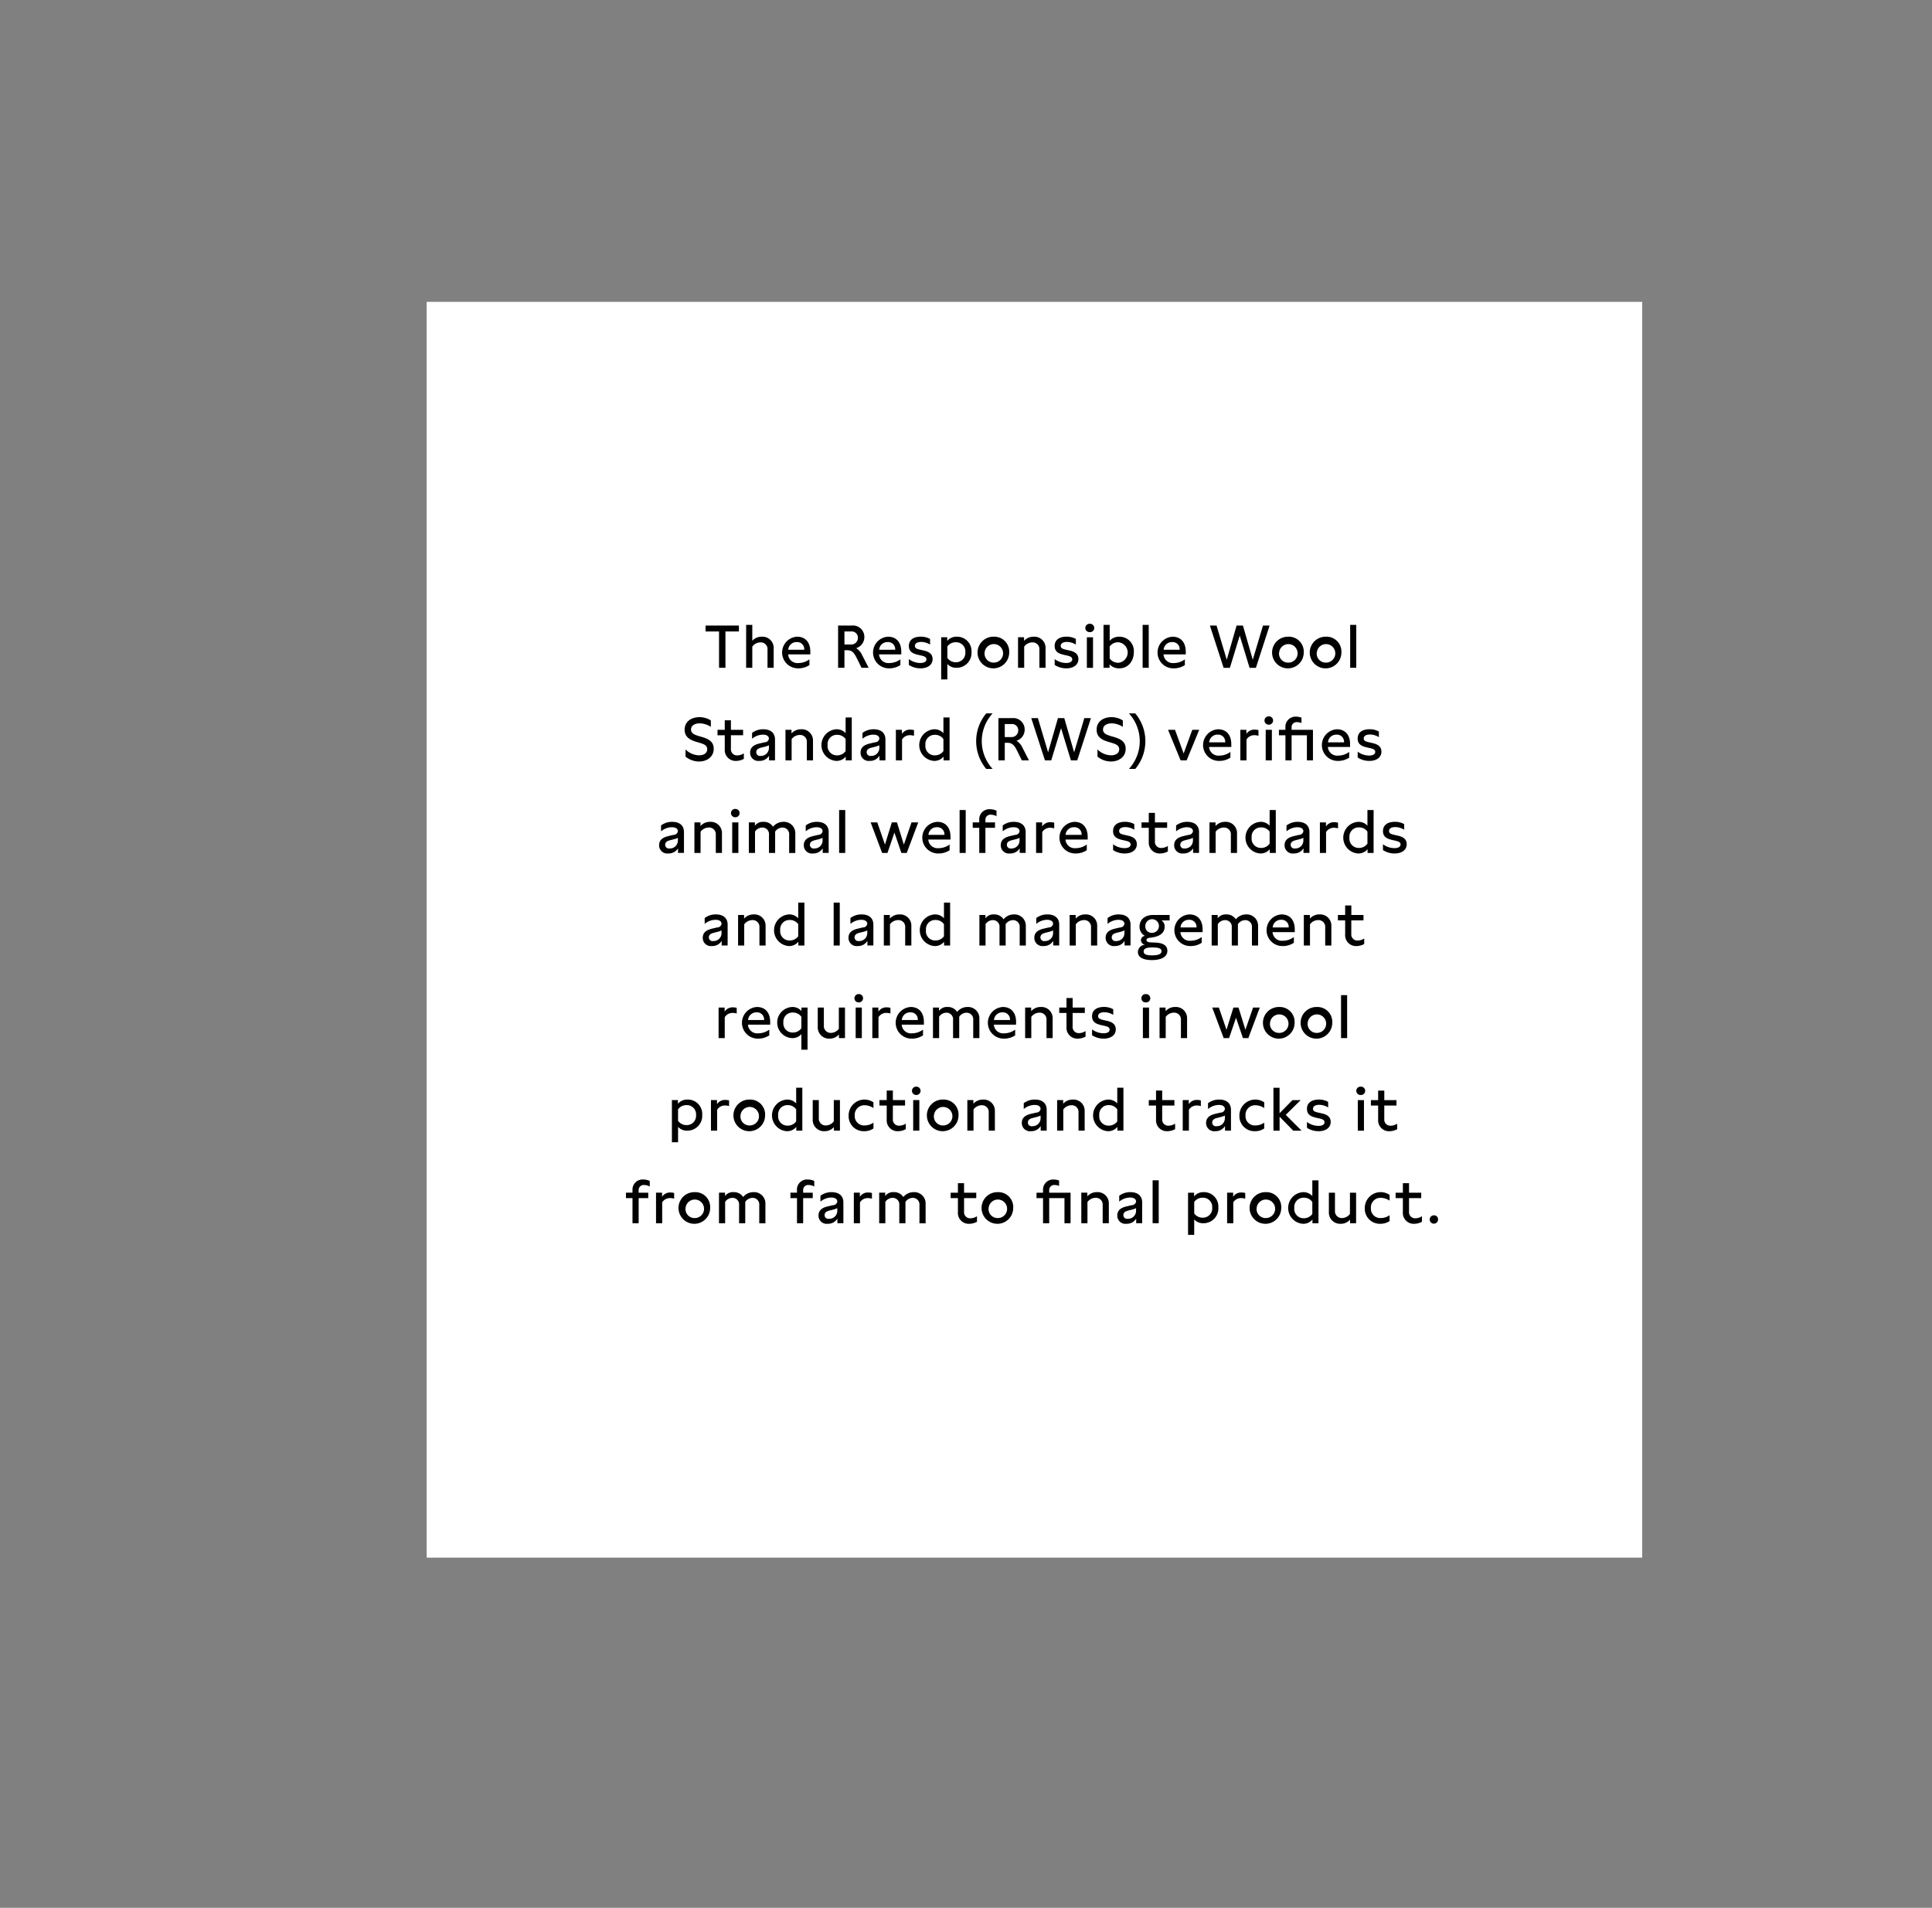
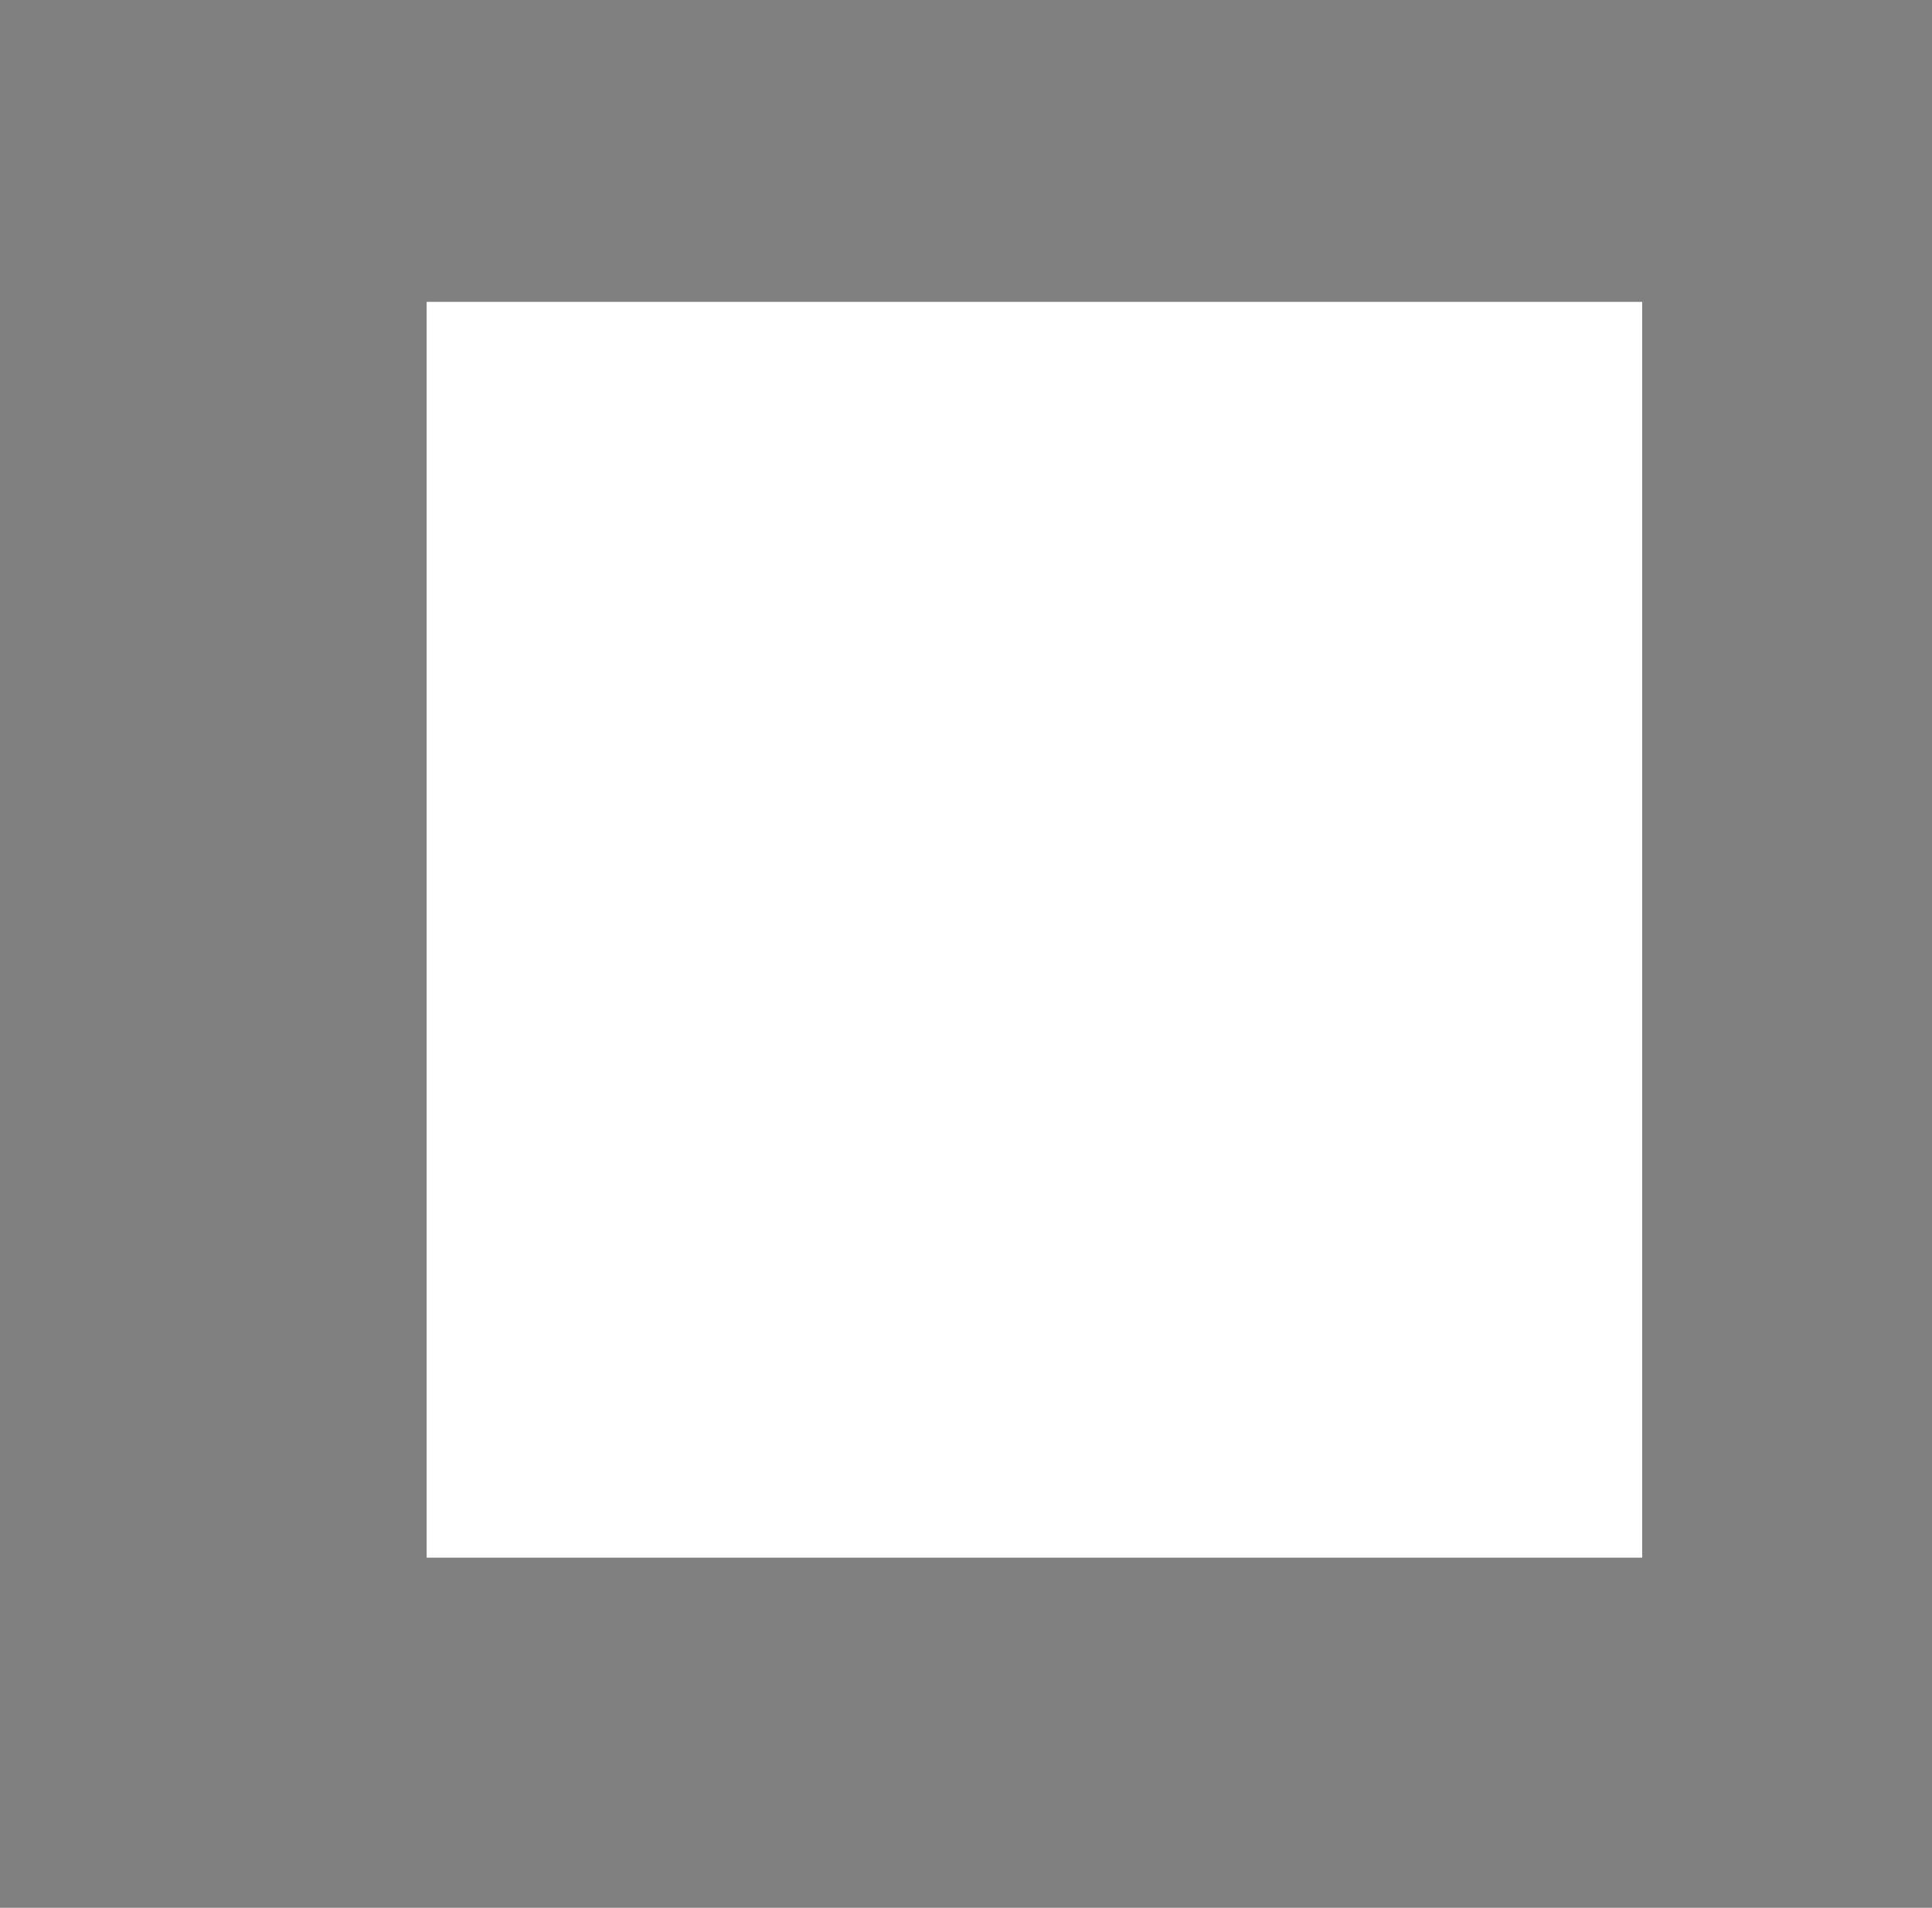
<svg xmlns="http://www.w3.org/2000/svg" id="_12-Responsible_wool_copy" data-name="12-Responsible wool copy" width="480" height="474" viewBox="0 0 480 474">
  <rect x="0" y="0" width="480" height="474" fill="#808080" stroke="none" />
  <defs>
    <style>
      .cls-1 {
        fill: #fff;
      }

      .cls-2 {
        fill-rule: evenodd;
      }
    </style>
  </defs>
  <g id="N_HOVER_Responsible_wool_XL_TXT">
    <rect id="Rectangle_684_copy_21" data-name="Rectangle 684 copy 21" class="cls-1" x="106" y="75" width="302" height="312" />
-     <path id="The_Responsible_Wool_Standard_RWS_verifies_animal_welfare_sta" data-name="The Responsible Wool Standard (RWS) verifies animal welfare sta" class="cls-2" d="M183.576,155.415H175.3v1.47h3.345v9.03h1.59v-9.03h3.345v-1.47Zm1.8-.165v10.665h1.53V160.65a2.532,2.532,0,0,1,2.025-1.05,1.668,1.668,0,0,1,1.755,1.815v4.5h1.53V161.04a2.775,2.775,0,0,0-2.955-2.85,3.166,3.166,0,0,0-2.355,1V155.25h-1.53Zm15.948,7.335v-0.66c0-2.31-1.2-3.735-3.285-3.735a3.933,3.933,0,0,0,.27,7.86,4.968,4.968,0,0,0,2.79-.81v-1.425a4.553,4.553,0,0,1-2.715.915,2.312,2.312,0,0,1-2.58-2.145h5.52Zm-5.49-1.155a2.038,2.038,0,0,1,2.1-1.905,1.75,1.75,0,0,1,1.875,1.905h-3.975Zm15.825-6.015h-3.435v10.5H209.8V161.55h0.675c1.11,0,1.665.54,2.295,1.785l1.274,2.58h1.77l-1.62-3.15a3.894,3.894,0,0,0-1.484-1.725,2.887,2.887,0,0,0,2.039-2.8A2.833,2.833,0,0,0,211.657,155.415Zm-1.86,4.71v-3.24h1.68a1.538,1.538,0,0,1,1.665,1.59,1.635,1.635,0,0,1-1.755,1.65H209.8Zm14.12,2.46v-0.66c0-2.31-1.2-3.735-3.285-3.735a3.933,3.933,0,0,0,.27,7.86,4.968,4.968,0,0,0,2.79-.81v-1.425a4.553,4.553,0,0,1-2.715.915,2.311,2.311,0,0,1-2.579-2.145h5.519Zm-5.489-1.155a2.037,2.037,0,0,1,2.1-1.905,1.75,1.75,0,0,1,1.875,1.905h-3.974Zm7.376,2.325v1.455a5.258,5.258,0,0,0,2.91.84c1.695,0,2.985-.825,2.985-2.31,0-1.62-1.545-1.965-2.265-2.13l-0.87-.2c-0.7-.165-1.26-0.33-1.26-0.93,0-.675.675-0.99,1.53-0.99a4.249,4.249,0,0,1,2.235.66v-1.4a4.651,4.651,0,0,0-2.295-.57c-1.665,0-2.97.69-2.97,2.31,0,1.575,1.2,1.95,2.415,2.235l0.75,0.165c0.6,0.15,1.2.33,1.2,0.915,0,0.57-.555.915-1.515,0.915A4.842,4.842,0,0,1,225.8,163.755Zm11.928-5.565a2.951,2.951,0,0,0-2.4,1.05v-0.915h-1.5V168.8h1.53V164.97a2.948,2.948,0,0,0,2.3.945,3.684,3.684,0,0,0,3.7-3.93A3.573,3.573,0,0,0,237.732,158.19Zm-2.37,5.28v-2.85a2.53,2.53,0,0,1,2.145-1.05,2.27,2.27,0,0,1,2.325,2.445,2.306,2.306,0,0,1-2.325,2.52A2.563,2.563,0,0,1,235.362,163.47Zm11.542-5.28a3.931,3.931,0,1,0,3.825,3.945A3.7,3.7,0,0,0,246.9,158.19Zm-2.279,3.915a2.3,2.3,0,1,1,2.279,2.52A2.239,2.239,0,0,1,244.625,162.1Zm8.3-3.78v7.59h1.53V160.65a2.532,2.532,0,0,1,2.025-1.05,1.668,1.668,0,0,1,1.755,1.815v4.5h1.53V161.04a2.775,2.775,0,0,0-2.955-2.85,3.129,3.129,0,0,0-2.385,1.035v-0.9h-1.5Zm9.105,5.43v1.455a5.258,5.258,0,0,0,2.91.84c1.695,0,2.985-.825,2.985-2.31,0-1.62-1.545-1.965-2.265-2.13l-0.87-.2c-0.7-.165-1.26-0.33-1.26-0.93,0-.675.675-0.99,1.53-0.99a4.249,4.249,0,0,1,2.235.66v-1.4a4.651,4.651,0,0,0-2.3-.57c-1.665,0-2.97.69-2.97,2.31,0,1.575,1.2,1.95,2.415,2.235l0.75,0.165c0.6,0.15,1.2.33,1.2,0.915,0,0.57-.555.915-1.515,0.915A4.842,4.842,0,0,1,262.026,163.755Zm8.73-6.7a1.037,1.037,0,1,0,0-2.07A1.035,1.035,0,1,0,270.756,157.05Zm-0.735,8.865h1.53v-7.59h-1.53v7.59Zm8.1-7.725a3.1,3.1,0,0,0-2.429,1V155.25h-1.53v10.665h1.5v-0.87a3.067,3.067,0,0,0,2.4,1.005c2.4,0,3.63-2.01,3.63-4.005A3.568,3.568,0,0,0,278.12,158.19Zm-2.429,5.415V160.62a2.589,2.589,0,0,1,2.144-1.05,2.562,2.562,0,0,1,.03,5.1A2.638,2.638,0,0,1,275.691,163.6Zm9.7,2.31V155.25h-1.514v10.665h1.514Zm9.2-3.33v-0.66c0-2.31-1.2-3.735-3.285-3.735a3.933,3.933,0,0,0,.27,7.86,4.968,4.968,0,0,0,2.79-.81v-1.425a4.553,4.553,0,0,1-2.715.915,2.312,2.312,0,0,1-2.58-2.145h5.52Zm-5.49-1.155a2.038,2.038,0,0,1,2.1-1.905,1.75,1.75,0,0,1,1.875,1.905H289.1Zm24.674-6.015-2.534,8.5-2.445-8.5h-1.575l-2.445,8.5-2.535-8.5h-1.65l3.405,10.5h1.56l2.445-8,2.445,8h1.575l3.4-10.5h-1.65Zm6.3,2.775a3.931,3.931,0,1,0,3.825,3.945A3.7,3.7,0,0,0,320.069,158.19Zm-2.28,3.915a2.3,2.3,0,1,1,2.28,2.52A2.239,2.239,0,0,1,317.789,162.1Zm11.638-3.915a3.931,3.931,0,1,0,3.825,3.945A3.7,3.7,0,0,0,329.427,158.19Zm-2.28,3.915a2.3,2.3,0,1,1,2.28,2.52A2.239,2.239,0,0,1,327.147,162.1Zm9.8,3.81V155.25h-1.515v10.665h1.515ZM170.316,186.2v1.785a5.353,5.353,0,0,0,3.36,1.215c1.905,0,3.645-1.11,3.645-3.165,0-1.86-1.41-2.475-2.9-2.925l-0.735-.21c-1.11-.345-2-0.66-2-1.65,0-1.035,1-1.53,2.13-1.53a5.166,5.166,0,0,1,2.79.87v-1.6a5.27,5.27,0,0,0-2.85-.81c-1.905,0-3.66,1.02-3.66,3.12,0,1.95,1.545,2.61,2.97,3.03l0.96,0.285c0.93,0.285,1.68.63,1.68,1.545,0,1.035-.96,1.5-2.025,1.5A4.959,4.959,0,0,1,170.316,186.2Zm14.307-4.875h-3.03v-2.37h-1.53v2.37h-1.8v1.35h1.8v3.51a2.691,2.691,0,0,0,2.835,2.865,4.145,4.145,0,0,0,1.905-.5v-1.38a3.011,3.011,0,0,1-1.59.51,1.507,1.507,0,0,1-1.62-1.635v-3.375h3.03v-1.35Zm7.927,7.59v-5.19c0-1.59-1.05-2.535-2.91-2.535a4.472,4.472,0,0,0-2.79.9v1.455a4.268,4.268,0,0,1,2.67-1.02c0.96,0,1.515.375,1.515,1a1.055,1.055,0,0,1-1.08.9l-1.02.24c-0.975.225-2.565,0.615-2.565,2.325a2.023,2.023,0,0,0,2.295,2.055,2.71,2.71,0,0,0,2.4-1.275v1.14h1.485Zm-4.665-2.01c0-.81.705-1.02,1.41-1.2l0.66-.165a5.163,5.163,0,0,0,1.08-.375v0.69a1.965,1.965,0,0,1-2.04,1.95A0.927,0.927,0,0,1,187.885,186.905Zm7.262-5.58v7.59h1.53V183.65a2.532,2.532,0,0,1,2.025-1.05,1.668,1.668,0,0,1,1.755,1.815v4.5h1.53V184.04a2.775,2.775,0,0,0-2.955-2.85,3.129,3.129,0,0,0-2.385,1.035v-0.9h-1.5Zm16.472-3.075H210.09v3.9a2.974,2.974,0,0,0-2.325-.96,3.939,3.939,0,0,0-.015,7.86,2.944,2.944,0,0,0,2.37-1.065v0.93h1.5V178.25Zm-6,6.855a2.287,2.287,0,0,1,2.355-2.535,2.515,2.515,0,0,1,2.115,1.05v2.985a2.552,2.552,0,0,1-2.13,1.065A2.3,2.3,0,0,1,205.62,185.105Zm14.363,3.81v-5.19c0-1.59-1.05-2.535-2.909-2.535a4.472,4.472,0,0,0-2.79.9v1.455a4.268,4.268,0,0,1,2.67-1.02c0.96,0,1.515.375,1.515,1a1.055,1.055,0,0,1-1.08.9l-1.02.24c-0.975.225-2.565,0.615-2.565,2.325a2.023,2.023,0,0,0,2.295,2.055,2.71,2.71,0,0,0,2.4-1.275v1.14h1.484Zm-4.664-2.01c0-.81.705-1.02,1.41-1.2l0.66-.165a5.163,5.163,0,0,0,1.08-.375v0.69a1.965,1.965,0,0,1-2.04,1.95A0.927,0.927,0,0,1,215.319,186.905Zm7.261-5.58v7.59h1.53v-5.19a2.258,2.258,0,0,1,2.01-1.065,3.555,3.555,0,0,1,.96.15V181.4a3.831,3.831,0,0,0-.915-0.12,2.336,2.336,0,0,0-2.085,1.065v-1.02h-1.5Zm13.341-3.075h-1.53v3.9a2.974,2.974,0,0,0-2.325-.96,3.939,3.939,0,0,0-.015,7.86,2.944,2.944,0,0,0,2.37-1.065v0.93h1.5V178.25Zm-6,6.855a2.287,2.287,0,0,1,2.355-2.535,2.515,2.515,0,0,1,2.115,1.05v2.985a2.552,2.552,0,0,1-2.13,1.065A2.3,2.3,0,0,1,229.921,185.105Zm16.7-7.86h-1.59a10.755,10.755,0,0,0,0,13.8h1.59A10.167,10.167,0,0,1,246.616,177.245Zm4.872,1.17h-3.435v10.5h1.575V184.55H250.3c1.11,0,1.665.54,2.3,1.785l1.275,2.58h1.769l-1.619-3.15a3.9,3.9,0,0,0-1.485-1.725,2.886,2.886,0,0,0,2.039-2.8A2.833,2.833,0,0,0,251.488,178.415Zm-1.86,4.71v-3.24h1.68a1.538,1.538,0,0,1,1.665,1.59,1.635,1.635,0,0,1-1.755,1.65h-1.59Zm19.766-4.71-2.535,8.5-2.445-8.5h-1.575l-2.445,8.5-2.534-8.5h-1.65l3.4,10.5h1.56l2.445-8,2.445,8h1.575l3.4-10.5h-1.65Zm3.269,7.785v1.785a5.353,5.353,0,0,0,3.36,1.215c1.9,0,3.645-1.11,3.645-3.165,0-1.86-1.41-2.475-2.895-2.925l-0.735-.21c-1.11-.345-2-0.66-2-1.65,0-1.035,1-1.53,2.13-1.53a5.166,5.166,0,0,1,2.79.87v-1.6a5.27,5.27,0,0,0-2.85-.81c-1.9,0-3.66,1.02-3.66,3.12,0,1.95,1.545,2.61,2.97,3.03l0.96,0.285c0.93,0.285,1.68.63,1.68,1.545,0,1.035-.96,1.5-2.025,1.5A4.959,4.959,0,0,1,272.663,186.2Zm9.391-8.955h-1.589a10.169,10.169,0,0,1,0,13.8h1.589A10.755,10.755,0,0,0,282.054,177.245Zm14.16,4.08-2.145,5.88-2.145-5.88H290.2l3.12,7.59h1.5l3.12-7.59h-1.725Zm9.694,4.26v-0.66c0-2.31-1.2-3.735-3.285-3.735a3.933,3.933,0,0,0,.27,7.86,4.968,4.968,0,0,0,2.79-.81v-1.425a4.553,4.553,0,0,1-2.715.915,2.312,2.312,0,0,1-2.58-2.145h5.52Zm-5.49-1.155a2.038,2.038,0,0,1,2.1-1.905,1.75,1.75,0,0,1,1.875,1.905h-3.975Zm7.74-3.105v7.59h1.53v-5.19a2.258,2.258,0,0,1,2.01-1.065,3.555,3.555,0,0,1,.96.15V181.4a3.831,3.831,0,0,0-.915-0.12,2.336,2.336,0,0,0-2.085,1.065v-1.02h-1.5Zm7.034-1.275a1.037,1.037,0,1,0,0-2.07A1.035,1.035,0,1,0,315.192,180.05Zm-0.735,8.865h1.53v-7.59h-1.53v7.59Zm3.283-7.59v1.35h1.62v6.24h1.53v-6.24h3.8v6.24H326.2v-7.59h-5.31V180.71a1.246,1.246,0,0,1,1.41-1.29,2.76,2.76,0,0,1,1.05.225V178.3a3.725,3.725,0,0,0-1.32-.24,2.5,2.5,0,0,0-2.67,2.655v0.615h-1.62Zm17.683,4.26v-0.66c0-2.31-1.2-3.735-3.284-3.735a3.933,3.933,0,0,0,.27,7.86,4.964,4.964,0,0,0,2.789-.81v-1.425a4.55,4.55,0,0,1-2.714.915,2.312,2.312,0,0,1-2.58-2.145h5.519Zm-5.489-1.155a2.038,2.038,0,0,1,2.1-1.905,1.75,1.75,0,0,1,1.875,1.905h-3.975Zm7.377,2.325v1.455a5.253,5.253,0,0,0,2.909.84c1.695,0,2.985-.825,2.985-2.31,0-1.62-1.545-1.965-2.265-2.13l-0.87-.2c-0.7-.165-1.26-0.33-1.26-0.93,0-.675.675-0.99,1.53-0.99a4.249,4.249,0,0,1,2.235.66v-1.4a4.651,4.651,0,0,0-2.3-.57c-1.665,0-2.969.69-2.969,2.31,0,1.575,1.2,1.95,2.414,2.235l0.75,0.165c0.6,0.15,1.2.33,1.2,0.915,0,0.57-.555.915-1.515,0.915A4.837,4.837,0,0,1,337.311,186.755Zm-167.384,25.16v-5.19c0-1.59-1.05-2.535-2.91-2.535a4.471,4.471,0,0,0-2.789.9v1.455a4.268,4.268,0,0,1,2.669-1.02c0.96,0,1.515.375,1.515,1a1.055,1.055,0,0,1-1.08.9l-1.02.24c-0.974.225-2.564,0.615-2.564,2.325a2.023,2.023,0,0,0,2.3,2.055,2.709,2.709,0,0,0,2.4-1.275v1.14h1.485Zm-4.664-2.01c0-.81.7-1.02,1.409-1.2l0.66-.165a5.163,5.163,0,0,0,1.08-.375v0.69a1.965,1.965,0,0,1-2.04,1.95A0.926,0.926,0,0,1,165.263,209.905Zm7.261-5.58v7.59h1.53V206.65a2.532,2.532,0,0,1,2.025-1.05,1.668,1.668,0,0,1,1.755,1.815v4.5h1.53V207.04a2.775,2.775,0,0,0-2.955-2.85,3.129,3.129,0,0,0-2.385,1.035v-0.9h-1.5Zm10.123-1.275a1.037,1.037,0,1,0,0-2.07A1.035,1.035,0,1,0,182.647,203.05Zm-0.735,8.865h1.53v-7.59h-1.53v7.59Zm4.14-7.59v7.59h1.53v-5.31a2.188,2.188,0,0,1,1.8-1,1.627,1.627,0,0,1,1.665,1.815v4.5h1.53v-5.31a2.228,2.228,0,0,1,1.8-1,1.637,1.637,0,0,1,1.68,1.815v4.5h1.53V207.16a2.815,2.815,0,0,0-2.955-2.97,3.317,3.317,0,0,0-2.58,1.215,2.676,2.676,0,0,0-2.385-1.215,2.4,2.4,0,0,0-2.115.975v-0.84h-1.5Zm19.826,7.59v-5.19c0-1.59-1.05-2.535-2.91-2.535a4.472,4.472,0,0,0-2.79.9v1.455a4.268,4.268,0,0,1,2.67-1.02c0.96,0,1.515.375,1.515,1a1.055,1.055,0,0,1-1.08.9l-1.02.24c-0.975.225-2.565,0.615-2.565,2.325a2.023,2.023,0,0,0,2.295,2.055,2.71,2.71,0,0,0,2.4-1.275v1.14h1.485Zm-4.665-2.01c0-.81.705-1.02,1.41-1.2l0.66-.165a5.163,5.163,0,0,0,1.08-.375v0.69a1.965,1.965,0,0,1-2.04,1.95A0.927,0.927,0,0,1,201.213,209.905Zm8.779,2.01V201.25h-1.515v10.665h1.515Zm16.47-7.59-1.905,5.52-1.71-5.52h-1.275l-1.71,5.52-1.905-5.52h-1.65l2.85,7.59h1.335l1.725-5.055,1.725,5.055h1.335l2.85-7.59h-1.665Zm9.687,4.26v-0.66c0-2.31-1.2-3.735-3.285-3.735a3.933,3.933,0,0,0,.27,7.86,4.968,4.968,0,0,0,2.79-.81v-1.425a4.553,4.553,0,0,1-2.715.915,2.312,2.312,0,0,1-2.58-2.145h5.52Zm-5.49-1.155a2.038,2.038,0,0,1,2.1-1.905,1.75,1.75,0,0,1,1.875,1.905h-3.975Zm9.265,4.485V201.25h-1.515v10.665h1.515Zm3.366-6.24v6.24h1.53v-6.24h2.385v-1.35H244.82V203.71a1.246,1.246,0,0,1,1.41-1.29,2.835,2.835,0,0,1,1.35.375v-1.38a3.732,3.732,0,0,0-1.62-.36,2.5,2.5,0,0,0-2.67,2.655v0.615h-1.62v1.35h1.62Zm11.526,6.24v-5.19c0-1.59-1.05-2.535-2.91-2.535a4.472,4.472,0,0,0-2.79.9v1.455a4.268,4.268,0,0,1,2.67-1.02c0.96,0,1.515.375,1.515,1a1.055,1.055,0,0,1-1.08.9l-1.02.24c-0.975.225-2.565,0.615-2.565,2.325a2.023,2.023,0,0,0,2.3,2.055,2.71,2.71,0,0,0,2.4-1.275v1.14h1.485Zm-4.665-2.01c0-.81.7-1.02,1.41-1.2l0.66-.165a5.163,5.163,0,0,0,1.08-.375v0.69a1.965,1.965,0,0,1-2.04,1.95A0.927,0.927,0,0,1,250.151,209.905Zm7.261-5.58v7.59h1.53v-5.19a2.258,2.258,0,0,1,2.01-1.065,3.555,3.555,0,0,1,.96.15V204.4a3.831,3.831,0,0,0-.915-0.12,2.336,2.336,0,0,0-2.085,1.065v-1.02h-1.5Zm12.816,4.26v-0.66c0-2.31-1.2-3.735-3.285-3.735a3.933,3.933,0,0,0,.27,7.86,4.968,4.968,0,0,0,2.79-.81v-1.425a4.553,4.553,0,0,1-2.715.915,2.312,2.312,0,0,1-2.58-2.145h5.52Zm-5.49-1.155a2.038,2.038,0,0,1,2.1-1.905,1.75,1.75,0,0,1,1.875,1.905h-3.975Zm11.805,2.325v1.455a5.258,5.258,0,0,0,2.91.84c1.7,0,2.985-.825,2.985-2.31,0-1.62-1.545-1.965-2.265-2.13l-0.87-.2c-0.7-.165-1.26-0.33-1.26-0.93,0-.675.675-0.99,1.53-0.99a4.249,4.249,0,0,1,2.235.66v-1.4a4.651,4.651,0,0,0-2.3-.57c-1.665,0-2.97.69-2.97,2.31,0,1.575,1.2,1.95,2.415,2.235l0.75,0.165c0.6,0.15,1.2.33,1.2,0.915,0,0.57-.555.915-1.515,0.915A4.842,4.842,0,0,1,276.543,209.755Zm13.423-5.43h-3.03v-2.37h-1.53v2.37h-1.8v1.35h1.8v3.51a2.691,2.691,0,0,0,2.835,2.865,4.145,4.145,0,0,0,1.905-.5v-1.38a3.011,3.011,0,0,1-1.59.51,1.507,1.507,0,0,1-1.62-1.635v-3.375h3.03v-1.35Zm7.928,7.59v-5.19c0-1.59-1.05-2.535-2.91-2.535a4.472,4.472,0,0,0-2.79.9v1.455a4.268,4.268,0,0,1,2.67-1.02c0.96,0,1.515.375,1.515,1a1.055,1.055,0,0,1-1.08.9l-1.02.24c-0.975.225-2.565,0.615-2.565,2.325a2.023,2.023,0,0,0,2.3,2.055,2.71,2.71,0,0,0,2.4-1.275v1.14h1.485Zm-4.665-2.01c0-.81.705-1.02,1.41-1.2l0.66-.165a5.163,5.163,0,0,0,1.08-.375v0.69a1.965,1.965,0,0,1-2.04,1.95A0.927,0.927,0,0,1,293.229,209.905Zm7.261-5.58v7.59h1.53V206.65a2.532,2.532,0,0,1,2.025-1.05,1.668,1.668,0,0,1,1.755,1.815v4.5h1.53V207.04a2.775,2.775,0,0,0-2.955-2.85,3.129,3.129,0,0,0-2.385,1.035v-0.9h-1.5Zm16.473-3.075h-1.53v3.9a2.974,2.974,0,0,0-2.325-.96,3.939,3.939,0,0,0-.015,7.86,2.944,2.944,0,0,0,2.37-1.065v0.93h1.5V201.25Zm-6,6.855a2.287,2.287,0,0,1,2.355-2.535,2.515,2.515,0,0,1,2.115,1.05v2.985a2.552,2.552,0,0,1-2.13,1.065A2.3,2.3,0,0,1,310.963,208.105Zm14.364,3.81v-5.19c0-1.59-1.05-2.535-2.91-2.535a4.472,4.472,0,0,0-2.79.9v1.455a4.268,4.268,0,0,1,2.67-1.02c0.96,0,1.515.375,1.515,1a1.055,1.055,0,0,1-1.08.9l-1.02.24c-0.975.225-2.565,0.615-2.565,2.325a2.023,2.023,0,0,0,2.3,2.055,2.71,2.71,0,0,0,2.4-1.275v1.14h1.485Zm-4.665-2.01c0-.81.705-1.02,1.41-1.2l0.66-.165a5.163,5.163,0,0,0,1.08-.375v0.69a1.965,1.965,0,0,1-2.04,1.95A0.927,0.927,0,0,1,320.662,209.905Zm7.262-5.58v7.59h1.53v-5.19a2.256,2.256,0,0,1,2.009-1.065,3.555,3.555,0,0,1,.96.15V204.4a3.831,3.831,0,0,0-.915-0.12,2.335,2.335,0,0,0-2.084,1.065v-1.02h-1.5Zm13.34-3.075h-1.53v3.9a2.974,2.974,0,0,0-2.325-.96,3.939,3.939,0,0,0-.015,7.86,2.944,2.944,0,0,0,2.37-1.065v0.93h1.5V201.25Zm-6,6.855a2.287,2.287,0,0,1,2.355-2.535,2.515,2.515,0,0,1,2.115,1.05v2.985a2.552,2.552,0,0,1-2.13,1.065A2.3,2.3,0,0,1,335.264,208.105Zm8.33,1.65v1.455a5.258,5.258,0,0,0,2.91.84c1.695,0,2.985-.825,2.985-2.31,0-1.62-1.545-1.965-2.265-2.13l-0.87-.2c-0.7-.165-1.26-0.33-1.26-0.93,0-.675.675-0.99,1.53-0.99a4.249,4.249,0,0,1,2.235.66v-1.4a4.651,4.651,0,0,0-2.295-.57c-1.665,0-2.97.69-2.97,2.31,0,1.575,1.2,1.95,2.415,2.235l0.75,0.165c0.6,0.15,1.2.33,1.2,0.915,0,0.57-.555.915-1.515,0.915A4.842,4.842,0,0,1,343.594,209.755Zm-162.82,25.16v-5.19c0-1.59-1.05-2.535-2.91-2.535a4.472,4.472,0,0,0-2.79.9v1.455a4.268,4.268,0,0,1,2.67-1.02c0.96,0,1.515.375,1.515,1a1.055,1.055,0,0,1-1.08.9l-1.02.24c-0.975.225-2.565,0.615-2.565,2.325a2.023,2.023,0,0,0,2.3,2.055,2.71,2.71,0,0,0,2.4-1.275v1.14h1.485Zm-4.665-2.01c0-.81.7-1.02,1.41-1.2l0.66-.165a5.163,5.163,0,0,0,1.08-.375v0.69a1.965,1.965,0,0,1-2.04,1.95A0.927,0.927,0,0,1,176.109,232.905Zm7.262-5.58v7.59H184.9V229.65a2.532,2.532,0,0,1,2.025-1.05,1.668,1.668,0,0,1,1.755,1.815v4.5h1.53V230.04a2.775,2.775,0,0,0-2.955-2.85,3.129,3.129,0,0,0-2.385,1.035v-0.9h-1.5Zm16.472-3.075h-1.53v3.9a2.974,2.974,0,0,0-2.325-.96,3.939,3.939,0,0,0-.015,7.86,2.944,2.944,0,0,0,2.37-1.065v0.93h1.5V224.25Zm-6,6.855a2.287,2.287,0,0,1,2.355-2.535,2.515,2.515,0,0,1,2.115,1.05v2.985a2.552,2.552,0,0,1-2.13,1.065A2.3,2.3,0,0,1,193.843,231.105Zm14.79,3.81V224.25h-1.515v10.665h1.515Zm8.349,0v-5.19c0-1.59-1.05-2.535-2.91-2.535a4.472,4.472,0,0,0-2.79.9v1.455a4.268,4.268,0,0,1,2.67-1.02c0.96,0,1.515.375,1.515,1a1.055,1.055,0,0,1-1.08.9l-1.02.24c-0.975.225-2.565,0.615-2.565,2.325a2.023,2.023,0,0,0,2.3,2.055,2.71,2.71,0,0,0,2.4-1.275v1.14h1.485Zm-4.665-2.01c0-.81.7-1.02,1.41-1.2l0.66-.165a5.163,5.163,0,0,0,1.08-.375v0.69a1.965,1.965,0,0,1-2.04,1.95A0.927,0.927,0,0,1,212.317,232.905Zm7.262-5.58v7.59h1.529V229.65a2.532,2.532,0,0,1,2.025-1.05,1.668,1.668,0,0,1,1.755,1.815v4.5h1.53V230.04a2.775,2.775,0,0,0-2.955-2.85,3.129,3.129,0,0,0-2.385,1.035v-0.9h-1.5Zm16.472-3.075h-1.53v3.9a2.974,2.974,0,0,0-2.325-.96,3.939,3.939,0,0,0-.015,7.86,2.944,2.944,0,0,0,2.37-1.065v0.93h1.5V224.25Zm-6,6.855a2.287,2.287,0,0,1,2.355-2.535,2.515,2.515,0,0,1,2.115,1.05v2.985a2.552,2.552,0,0,1-2.13,1.065A2.3,2.3,0,0,1,230.051,231.105Zm13.275-3.78v7.59h1.53v-5.31a2.188,2.188,0,0,1,1.8-1,1.627,1.627,0,0,1,1.665,1.815v4.5h1.53v-5.31a2.228,2.228,0,0,1,1.8-1,1.637,1.637,0,0,1,1.68,1.815v4.5h1.53V230.16a2.815,2.815,0,0,0-2.955-2.97,3.317,3.317,0,0,0-2.58,1.215,2.676,2.676,0,0,0-2.385-1.215,2.4,2.4,0,0,0-2.115.975v-0.84h-1.5Zm19.825,7.59v-5.19c0-1.59-1.05-2.535-2.91-2.535a4.469,4.469,0,0,0-2.789.9v1.455a4.266,4.266,0,0,1,2.669-1.02c0.96,0,1.515.375,1.515,1a1.055,1.055,0,0,1-1.08.9l-1.02.24c-0.975.225-2.564,0.615-2.564,2.325a2.022,2.022,0,0,0,2.294,2.055,2.71,2.71,0,0,0,2.4-1.275v1.14h1.485Zm-4.665-2.01c0-.81.7-1.02,1.41-1.2l0.66-.165a5.163,5.163,0,0,0,1.08-.375v0.69a1.965,1.965,0,0,1-2.04,1.95A0.927,0.927,0,0,1,258.486,232.905Zm7.262-5.58v7.59h1.53V229.65a2.532,2.532,0,0,1,2.025-1.05,1.668,1.668,0,0,1,1.755,1.815v4.5h1.53V230.04a2.775,2.775,0,0,0-2.955-2.85,3.129,3.129,0,0,0-2.385,1.035v-0.9h-1.5Zm15.123,7.59v-5.19c0-1.59-1.05-2.535-2.91-2.535a4.472,4.472,0,0,0-2.79.9v1.455a4.268,4.268,0,0,1,2.67-1.02c0.96,0,1.515.375,1.515,1a1.055,1.055,0,0,1-1.08.9l-1.02.24c-0.975.225-2.565,0.615-2.565,2.325a2.023,2.023,0,0,0,2.3,2.055,2.71,2.71,0,0,0,2.4-1.275v1.14h1.485Zm-4.665-2.01c0-.81.7-1.02,1.41-1.2l0.66-.165a5.163,5.163,0,0,0,1.08-.375v0.69a1.965,1.965,0,0,1-2.04,1.95A0.927,0.927,0,0,1,276.206,232.905Zm14.392-5.58h-4.1c-2.355,0-3.39,1.425-3.39,2.9a2.542,2.542,0,0,0,1.335,2.295,1.113,1.113,0,0,0-.99,1.08,1.208,1.208,0,0,0,1.08,1.125,1.859,1.859,0,0,0-1.83,1.785c0,1.47,1.575,2.025,3.495,2.025,2.025,0,3.825-.645,3.825-2.31,0-1.725-1.875-2-3-2.04l-1.065-.045c-0.375-.015-1.125-0.06-1.125-0.585,0-.465.615-0.54,1.275-0.63,2.025-.255,3.24-1.125,3.24-2.7a1.73,1.73,0,0,0-.8-1.545h2.04v-1.35Zm-6.465,9.06c0-.84,1.02-0.99,2.16-0.99,1.635,0,2.28.285,2.28,0.93,0,0.825-1.065,1.035-2.355,1.035C285.048,237.36,284.133,237.2,284.133,236.385Zm0.42-6.165a1.694,1.694,0,1,1,1.68,1.545A1.55,1.55,0,0,1,284.553,230.22Zm14.226,1.365v-0.66c0-2.31-1.2-3.735-3.285-3.735a3.933,3.933,0,0,0,.27,7.86,4.968,4.968,0,0,0,2.79-.81v-1.425a4.553,4.553,0,0,1-2.715.915,2.312,2.312,0,0,1-2.58-2.145h5.52Zm-5.49-1.155a2.038,2.038,0,0,1,2.1-1.905,1.75,1.75,0,0,1,1.875,1.905h-3.975Zm7.74-3.105v7.59h1.53v-5.31a2.188,2.188,0,0,1,1.8-1,1.627,1.627,0,0,1,1.665,1.815v4.5h1.53v-5.31a2.228,2.228,0,0,1,1.8-1,1.637,1.637,0,0,1,1.68,1.815v4.5h1.53V230.16a2.815,2.815,0,0,0-2.955-2.97,3.317,3.317,0,0,0-2.58,1.215,2.676,2.676,0,0,0-2.385-1.215,2.4,2.4,0,0,0-2.115.975v-0.84h-1.5Zm20.65,4.26v-0.66c0-2.31-1.2-3.735-3.285-3.735a3.933,3.933,0,0,0,.27,7.86,4.968,4.968,0,0,0,2.79-.81v-1.425a4.553,4.553,0,0,1-2.715.915,2.312,2.312,0,0,1-2.58-2.145h5.52Zm-5.49-1.155a2.038,2.038,0,0,1,2.1-1.905,1.75,1.75,0,0,1,1.875,1.905h-3.975Zm7.74-3.105v7.59h1.53V229.65a2.532,2.532,0,0,1,2.025-1.05,1.668,1.668,0,0,1,1.755,1.815v4.5h1.53V230.04a2.775,2.775,0,0,0-2.955-2.85,3.129,3.129,0,0,0-2.385,1.035v-0.9h-1.5Zm14.834,0h-3.03v-2.37H334.2v2.37h-1.8v1.35h1.8v3.51a2.691,2.691,0,0,0,2.835,2.865,4.145,4.145,0,0,0,1.9-.5v-1.38a3.011,3.011,0,0,1-1.59.51,1.507,1.507,0,0,1-1.62-1.635v-3.375h3.03v-1.35Zm-160.234,23v7.59h1.53v-5.19a2.258,2.258,0,0,1,2.01-1.065,3.555,3.555,0,0,1,.96.15V250.4a3.831,3.831,0,0,0-.915-0.12,2.336,2.336,0,0,0-2.085,1.065v-1.02h-1.5Zm12.816,4.26v-0.66c0-2.31-1.2-3.735-3.285-3.735a3.933,3.933,0,0,0,.27,7.86,4.968,4.968,0,0,0,2.79-.81v-1.425a4.553,4.553,0,0,1-2.715.915,2.312,2.312,0,0,1-2.58-2.145h5.52Zm-5.49-1.155a2.038,2.038,0,0,1,2.1-1.905,1.75,1.75,0,0,1,1.875,1.905h-3.975Zm14.771-3.105h-1.515v0.87a2.884,2.884,0,0,0-2.339-1,3.867,3.867,0,0,0,0,7.725,2.908,2.908,0,0,0,2.324-.99v3.87h1.53v-10.47Zm-6,3.705a2.252,2.252,0,0,1,2.34-2.46,2.54,2.54,0,0,1,2.129,1.05v2.85a2.554,2.554,0,0,1-2.129,1.065A2.274,2.274,0,0,1,194.627,254.03Zm15.308-3.705h-1.53v5.28a2.5,2.5,0,0,1-1.98,1.02,1.694,1.694,0,0,1-1.74-1.86v-4.44H203.17v4.755a2.8,2.8,0,0,0,2.94,2.97,3.078,3.078,0,0,0,2.325-1.02v0.885h1.5v-7.59Zm3.383-1.275a1.037,1.037,0,1,0,0-2.07A1.035,1.035,0,1,0,213.318,249.05Zm-0.735,8.865h1.53v-7.59h-1.53v7.59Zm4.14-7.59v7.59h1.53v-5.19a2.258,2.258,0,0,1,2.01-1.065,3.555,3.555,0,0,1,.96.15V250.4a3.831,3.831,0,0,0-.915-0.12,2.336,2.336,0,0,0-2.085,1.065v-1.02h-1.5Zm12.816,4.26v-0.66c0-2.31-1.2-3.735-3.285-3.735a3.933,3.933,0,0,0,.27,7.86,4.968,4.968,0,0,0,2.79-.81v-1.425a4.553,4.553,0,0,1-2.715.915,2.312,2.312,0,0,1-2.58-2.145h5.52Zm-5.49-1.155a2.038,2.038,0,0,1,2.1-1.905,1.75,1.75,0,0,1,1.875,1.905h-3.975Zm7.74-3.105v7.59h1.53v-5.31a2.188,2.188,0,0,1,1.8-1,1.626,1.626,0,0,1,1.664,1.815v4.5h1.53v-5.31a2.228,2.228,0,0,1,1.8-1,1.637,1.637,0,0,1,1.68,1.815v4.5h1.53V253.16a2.815,2.815,0,0,0-2.955-2.97,3.317,3.317,0,0,0-2.58,1.215,2.676,2.676,0,0,0-2.384-1.215,2.4,2.4,0,0,0-2.115.975v-0.84h-1.5Zm20.65,4.26v-0.66c0-2.31-1.2-3.735-3.285-3.735a3.933,3.933,0,0,0,.27,7.86,4.968,4.968,0,0,0,2.79-.81v-1.425a4.553,4.553,0,0,1-2.715.915,2.312,2.312,0,0,1-2.58-2.145h5.52Zm-5.49-1.155a2.038,2.038,0,0,1,2.1-1.905,1.75,1.75,0,0,1,1.875,1.905h-3.975Zm7.74-3.105v7.59h1.53V252.65a2.532,2.532,0,0,1,2.025-1.05A1.668,1.668,0,0,1,260,253.415v4.5h1.53V253.04a2.775,2.775,0,0,0-2.955-2.85,3.129,3.129,0,0,0-2.385,1.035v-0.9h-1.5Zm14.833,0h-3.03v-2.37h-1.53v2.37h-1.8v1.35h1.8v3.51a2.691,2.691,0,0,0,2.835,2.865,4.145,4.145,0,0,0,1.9-.5v-1.38a3.011,3.011,0,0,1-1.59.51,1.507,1.507,0,0,1-1.62-1.635v-3.375h3.03v-1.35Zm1.793,5.43v1.455a5.258,5.258,0,0,0,2.91.84c1.694,0,2.984-.825,2.984-2.31,0-1.62-1.545-1.965-2.265-2.13l-0.869-.2c-0.7-.165-1.26-0.33-1.26-0.93,0-.675.675-0.99,1.53-0.99a4.248,4.248,0,0,1,2.234.66v-1.4a4.65,4.65,0,0,0-2.294-.57c-1.665,0-2.97.69-2.97,2.31,0,1.575,1.2,1.95,2.415,2.235l0.75,0.165c0.6,0.15,1.2.33,1.2,0.915s-0.555.915-1.514,0.915A4.842,4.842,0,0,1,271.315,255.755Zm13.364-6.7a1.037,1.037,0,1,0,0-2.07A1.035,1.035,0,1,0,284.679,249.05Zm-0.735,8.865h1.53v-7.59h-1.53v7.59Zm4.14-7.59v7.59h1.53V252.65a2.532,2.532,0,0,1,2.025-1.05,1.668,1.668,0,0,1,1.755,1.815v4.5h1.53V253.04a2.775,2.775,0,0,0-2.955-2.85,3.129,3.129,0,0,0-2.385,1.035v-0.9h-1.5Zm23.235,0-1.905,5.52-1.71-5.52h-1.275l-1.71,5.52-1.9-5.52h-1.65l2.85,7.59h1.335l1.725-5.055,1.725,5.055h1.335l2.85-7.59h-1.665Zm6.492-.135a3.931,3.931,0,1,0,3.825,3.945A3.7,3.7,0,0,0,317.811,250.19Zm-2.28,3.915a2.3,2.3,0,1,1,2.28,2.52A2.239,2.239,0,0,1,315.531,254.105Zm11.638-3.915a3.931,3.931,0,1,0,3.825,3.945A3.7,3.7,0,0,0,327.169,250.19Zm-2.28,3.915a2.3,2.3,0,1,1,2.28,2.52A2.239,2.239,0,0,1,324.889,254.105Zm9.8,3.81V247.25h-1.515v10.665h1.515ZM170.832,273.19a2.951,2.951,0,0,0-2.4,1.05v-0.915h-1.5V283.8h1.53V279.97a2.948,2.948,0,0,0,2.3.945,3.684,3.684,0,0,0,3.7-3.93A3.573,3.573,0,0,0,170.832,273.19Zm-2.37,5.28v-2.85a2.53,2.53,0,0,1,2.145-1.05,2.27,2.27,0,0,1,2.325,2.445,2.306,2.306,0,0,1-2.325,2.52A2.563,2.563,0,0,1,168.462,278.47Zm8.175-5.145v7.59h1.53v-5.19a2.258,2.258,0,0,1,2.01-1.065,3.555,3.555,0,0,1,.96.15V273.4a3.831,3.831,0,0,0-.915-0.12,2.336,2.336,0,0,0-2.085,1.065v-1.02h-1.5Zm9.621-.135a3.931,3.931,0,1,0,3.825,3.945A3.7,3.7,0,0,0,186.258,273.19Zm-2.28,3.915a2.3,2.3,0,1,1,2.28,2.52A2.239,2.239,0,0,1,183.978,277.105Zm15.358-6.855h-1.53v3.9a2.974,2.974,0,0,0-2.325-.96,3.939,3.939,0,0,0-.015,7.86,2.944,2.944,0,0,0,2.37-1.065v0.93h1.5V270.25Zm-6,6.855a2.287,2.287,0,0,1,2.355-2.535,2.515,2.515,0,0,1,2.115,1.05v2.985a2.552,2.552,0,0,1-2.13,1.065A2.3,2.3,0,0,1,193.336,277.105Zm15.346-3.78h-1.53v5.28a2.5,2.5,0,0,1-1.979,1.02,1.694,1.694,0,0,1-1.74-1.86v-4.44h-1.515v4.755a2.8,2.8,0,0,0,2.94,2.97,3.076,3.076,0,0,0,2.324-1.02v0.885h1.5v-7.59Zm6.18,1.275a3.951,3.951,0,0,1,2.145.7V273.88a3.937,3.937,0,0,0-6.164,3.255,3.731,3.731,0,0,0,3.884,3.915,4,4,0,0,0,2.28-.675V278.92a3.736,3.736,0,0,1-2.16.7,2.317,2.317,0,0,1-2.489-2.475A2.381,2.381,0,0,1,214.862,274.6Zm10-1.275h-3.03v-2.37H220.3v2.37h-1.8v1.35h1.8v3.51a2.691,2.691,0,0,0,2.835,2.865,4.145,4.145,0,0,0,1.905-.5v-1.38a3.011,3.011,0,0,1-1.59.51,1.507,1.507,0,0,1-1.62-1.635v-3.375h3.03v-1.35Zm2.751-1.275a1.037,1.037,0,1,0,0-2.07A1.035,1.035,0,1,0,227.611,272.05Zm-0.735,8.865h1.53v-7.59h-1.53v7.59Zm7.438-7.725a3.931,3.931,0,1,0,3.825,3.945A3.7,3.7,0,0,0,234.314,273.19Zm-2.28,3.915a2.3,2.3,0,1,1,2.28,2.52A2.239,2.239,0,0,1,232.034,277.105Zm8.3-3.78v7.59h1.53V275.65a2.53,2.53,0,0,1,2.024-1.05,1.668,1.668,0,0,1,1.755,1.815v4.5h1.53V276.04a2.775,2.775,0,0,0-2.955-2.85,3.125,3.125,0,0,0-2.384,1.035v-0.9h-1.5Zm19.709,7.59v-5.19c0-1.59-1.05-2.535-2.91-2.535a4.472,4.472,0,0,0-2.79.9v1.455a4.268,4.268,0,0,1,2.67-1.02c0.96,0,1.515.375,1.515,1a1.055,1.055,0,0,1-1.08.9l-1.02.24c-0.975.225-2.565,0.615-2.565,2.325a2.023,2.023,0,0,0,2.295,2.055,2.71,2.71,0,0,0,2.4-1.275v1.14h1.485Zm-4.665-2.01c0-.81.7-1.02,1.41-1.2l0.66-.165a5.163,5.163,0,0,0,1.08-.375v0.69a1.965,1.965,0,0,1-2.04,1.95A0.927,0.927,0,0,1,255.375,278.9Zm7.262-5.58v7.59h1.53V275.65a2.532,2.532,0,0,1,2.025-1.05,1.668,1.668,0,0,1,1.755,1.815v4.5h1.53V276.04a2.775,2.775,0,0,0-2.955-2.85,3.129,3.129,0,0,0-2.385,1.035v-0.9h-1.5Zm16.472-3.075H277.58v3.9a2.974,2.974,0,0,0-2.325-.96,3.939,3.939,0,0,0-.015,7.86,2.944,2.944,0,0,0,2.37-1.065v0.93h1.5V270.25Zm-6,6.855a2.287,2.287,0,0,1,2.355-2.535,2.515,2.515,0,0,1,2.115,1.05v2.985a2.552,2.552,0,0,1-2.13,1.065A2.3,2.3,0,0,1,273.11,277.105Zm18.659-3.78h-3.03v-2.37h-1.53v2.37h-1.8v1.35h1.8v3.51a2.691,2.691,0,0,0,2.835,2.865,4.145,4.145,0,0,0,1.905-.5v-1.38a3.011,3.011,0,0,1-1.59.51,1.507,1.507,0,0,1-1.62-1.635v-3.375h3.03v-1.35Zm2.075,0v7.59h1.53v-5.19a2.258,2.258,0,0,1,2.01-1.065,3.555,3.555,0,0,1,.96.15V273.4a3.831,3.831,0,0,0-.915-0.12,2.336,2.336,0,0,0-2.085,1.065v-1.02h-1.5Zm11.983,7.59v-5.19c0-1.59-1.05-2.535-2.91-2.535a4.472,4.472,0,0,0-2.79.9v1.455a4.268,4.268,0,0,1,2.67-1.02c0.96,0,1.515.375,1.515,1a1.055,1.055,0,0,1-1.08.9l-1.02.24c-0.975.225-2.565,0.615-2.565,2.325a2.023,2.023,0,0,0,2.3,2.055,2.71,2.71,0,0,0,2.4-1.275v1.14h1.485Zm-4.665-2.01c0-.81.705-1.02,1.41-1.2l0.66-.165a5.163,5.163,0,0,0,1.08-.375v0.69a1.965,1.965,0,0,1-2.04,1.95A0.927,0.927,0,0,1,301.162,278.9Zm10.784-4.3a3.951,3.951,0,0,1,2.145.7V273.88a3.938,3.938,0,0,0-6.165,3.255,3.731,3.731,0,0,0,3.885,3.915,4,4,0,0,0,2.28-.675V278.92a3.736,3.736,0,0,1-2.16.7,2.317,2.317,0,0,1-2.49-2.475A2.381,2.381,0,0,1,311.946,274.6Zm4.431-4.35v10.665h1.53v-3.48l3.389,3.48h2.07l-3.929-3.93,3.7-3.66H321.1l-3.194,3.255v-6.33h-1.53Zm8.331,8.5v1.455a5.253,5.253,0,0,0,2.909.84c1.695,0,2.985-.825,2.985-2.31,0-1.62-1.545-1.965-2.265-2.13l-0.87-.195c-0.7-.165-1.26-0.33-1.26-0.93,0-.675.675-0.99,1.53-0.99a4.249,4.249,0,0,1,2.235.66V273.76a4.651,4.651,0,0,0-2.295-.57c-1.665,0-2.969.69-2.969,2.31,0,1.575,1.2,1.95,2.414,2.235l0.75,0.165c0.6,0.15,1.2.33,1.2,0.915s-0.555.915-1.515,0.915A4.837,4.837,0,0,1,324.708,278.755Zm13.364-6.7a1.037,1.037,0,1,0,0-2.07A1.035,1.035,0,1,0,338.072,272.05Zm-0.735,8.865h1.53v-7.59h-1.53v7.59Zm9.613-7.59h-3.029v-2.37h-1.53v2.37h-1.8v1.35h1.8v3.51a2.691,2.691,0,0,0,2.835,2.865,4.141,4.141,0,0,0,1.9-.5v-1.38a3.008,3.008,0,0,1-1.589.51,1.507,1.507,0,0,1-1.62-1.635v-3.375h3.029v-1.35Zm-189.813,24.35v6.24h1.53v-6.24h2.385v-1.35h-2.385V295.71a1.246,1.246,0,0,1,1.41-1.29,2.835,2.835,0,0,1,1.35.375v-1.38a3.732,3.732,0,0,0-1.62-.36,2.5,2.5,0,0,0-2.67,2.655v0.615h-1.62v1.35h1.62Zm5.847-1.35v7.59h1.53v-5.19a2.258,2.258,0,0,1,2.01-1.065,3.555,3.555,0,0,1,.96.15V296.4a3.831,3.831,0,0,0-.915-0.12,2.336,2.336,0,0,0-2.085,1.065v-1.02h-1.5Zm9.621-.135a3.931,3.931,0,1,0,3.825,3.945A3.7,3.7,0,0,0,172.605,296.19Zm-2.28,3.915a2.3,2.3,0,1,1,2.28,2.52A2.239,2.239,0,0,1,170.325,300.105Zm8.3-3.78v7.59h1.53v-5.31a2.188,2.188,0,0,1,1.8-1,1.627,1.627,0,0,1,1.665,1.815v4.5h1.53v-5.31a2.228,2.228,0,0,1,1.8-1,1.637,1.637,0,0,1,1.68,1.815v4.5h1.53V299.16a2.815,2.815,0,0,0-2.955-2.97,3.317,3.317,0,0,0-2.58,1.215,2.676,2.676,0,0,0-2.385-1.215,2.4,2.4,0,0,0-2.115.975v-0.84h-1.5Zm19.38,1.35v6.24h1.53v-6.24h2.385v-1.35h-2.385V295.71a1.246,1.246,0,0,1,1.41-1.29,2.835,2.835,0,0,1,1.35.375v-1.38a3.732,3.732,0,0,0-1.62-.36A2.5,2.5,0,0,0,198,295.71v0.615h-1.62v1.35H198Zm11.526,6.24v-5.19c0-1.59-1.05-2.535-2.91-2.535a4.472,4.472,0,0,0-2.79.9v1.455a4.268,4.268,0,0,1,2.67-1.02c0.96,0,1.515.375,1.515,1a1.055,1.055,0,0,1-1.08.9l-1.02.24c-0.975.225-2.565,0.615-2.565,2.325a2.023,2.023,0,0,0,2.295,2.055,2.71,2.71,0,0,0,2.4-1.275v1.14h1.485Zm-4.665-2.01c0-.81.705-1.02,1.41-1.2l0.66-.165a5.163,5.163,0,0,0,1.08-.375v0.69a1.965,1.965,0,0,1-2.04,1.95A0.927,0.927,0,0,1,204.862,301.9Zm7.261-5.58v7.59h1.53v-5.19a2.258,2.258,0,0,1,2.01-1.065,3.555,3.555,0,0,1,.96.15V296.4a3.831,3.831,0,0,0-.915-0.12,2.336,2.336,0,0,0-2.085,1.065v-1.02h-1.5Zm6.3,0v7.59h1.53v-5.31a2.188,2.188,0,0,1,1.8-1,1.627,1.627,0,0,1,1.665,1.815v4.5h1.53v-5.31a2.228,2.228,0,0,1,1.8-1,1.637,1.637,0,0,1,1.679,1.815v4.5h1.53V299.16a2.814,2.814,0,0,0-2.954-2.97,3.317,3.317,0,0,0-2.58,1.215,2.676,2.676,0,0,0-2.385-1.215,2.4,2.4,0,0,0-2.115.975v-0.84h-1.5Zm24.119,0h-3.03v-2.37h-1.529v2.37h-1.8v1.35h1.8v3.51a2.69,2.69,0,0,0,2.834,2.865,4.145,4.145,0,0,0,1.905-.5v-1.38a3.011,3.011,0,0,1-1.59.51,1.507,1.507,0,0,1-1.62-1.635v-3.375h3.03v-1.35Zm5.354-.135a3.931,3.931,0,1,0,3.825,3.945A3.7,3.7,0,0,0,247.9,296.19Zm-2.28,3.915a2.3,2.3,0,1,1,2.28,2.52A2.239,2.239,0,0,1,245.618,300.105Zm11.895-3.78v1.35h1.62v6.24h1.53v-6.24h3.794v6.24h1.515v-7.59h-5.309V295.71a1.246,1.246,0,0,1,1.409-1.29,2.76,2.76,0,0,1,1.05.225V293.3a3.725,3.725,0,0,0-1.32-.24,2.5,2.5,0,0,0-2.669,2.655v0.615h-1.62Zm11.128,0v7.59h1.53V298.65a2.532,2.532,0,0,1,2.025-1.05,1.668,1.668,0,0,1,1.755,1.815v4.5h1.53V299.04a2.775,2.775,0,0,0-2.955-2.85,3.129,3.129,0,0,0-2.385,1.035v-0.9h-1.5Zm15.118,7.59v-5.19c0-1.59-1.05-2.535-2.91-2.535a4.467,4.467,0,0,0-2.789.9v1.455a4.264,4.264,0,0,1,2.669-1.02c0.96,0,1.515.375,1.515,1a1.055,1.055,0,0,1-1.08.9l-1.02.24c-0.975.225-2.564,0.615-2.564,2.325a2.022,2.022,0,0,0,2.294,2.055,2.71,2.71,0,0,0,2.4-1.275v1.14h1.485Zm-4.665-2.01c0-.81.7-1.02,1.41-1.2l0.66-.165a5.163,5.163,0,0,0,1.08-.375v0.69a1.965,1.965,0,0,1-2.04,1.95A0.927,0.927,0,0,1,279.094,301.9Zm8.78,2.01V293.25h-1.515v10.665h1.515Zm11.19-7.725a2.951,2.951,0,0,0-2.4,1.05v-0.915h-1.5V306.8h1.53V302.97a2.948,2.948,0,0,0,2.295.945,3.683,3.683,0,0,0,3.7-3.93A3.573,3.573,0,0,0,299.064,296.19Zm-2.37,5.28v-2.85a2.53,2.53,0,0,1,2.145-1.05,2.27,2.27,0,0,1,2.324,2.445,2.306,2.306,0,0,1-2.324,2.52A2.563,2.563,0,0,1,296.694,301.47Zm8.174-5.145v7.59h1.53v-5.19a2.258,2.258,0,0,1,2.01-1.065,3.555,3.555,0,0,1,.96.15V296.4a3.831,3.831,0,0,0-.915-0.12,2.336,2.336,0,0,0-2.085,1.065v-1.02h-1.5Zm9.621-.135a3.931,3.931,0,1,0,3.825,3.945A3.7,3.7,0,0,0,314.489,296.19Zm-2.28,3.915a2.3,2.3,0,1,1,2.28,2.52A2.239,2.239,0,0,1,312.209,300.105Zm15.358-6.855h-1.53v3.9a2.971,2.971,0,0,0-2.324-.96,3.939,3.939,0,0,0-.015,7.86,2.942,2.942,0,0,0,2.369-1.065v0.93h1.5V293.25Zm-6,6.855a2.287,2.287,0,0,1,2.355-2.535,2.513,2.513,0,0,1,2.114,1.05v2.985a2.55,2.55,0,0,1-2.129,1.065A2.3,2.3,0,0,1,321.568,300.105Zm15.346-3.78h-1.53v5.28a2.5,2.5,0,0,1-1.98,1.02,1.694,1.694,0,0,1-1.74-1.86v-4.44h-1.515v4.755a2.8,2.8,0,0,0,2.94,2.97,3.078,3.078,0,0,0,2.325-1.02v0.885h1.5v-7.59Zm6.18,1.275a3.951,3.951,0,0,1,2.145.7V296.88a3.938,3.938,0,0,0-6.165,3.255,3.731,3.731,0,0,0,3.885,3.915,4,4,0,0,0,2.28-.675V301.92a3.736,3.736,0,0,1-2.16.7,2.317,2.317,0,0,1-2.49-2.475A2.381,2.381,0,0,1,343.094,297.6Zm10-1.275h-3.03v-2.37h-1.53v2.37h-1.8v1.35h1.8v3.51a2.691,2.691,0,0,0,2.835,2.865,4.145,4.145,0,0,0,1.905-.5v-1.38a3.011,3.011,0,0,1-1.59.51,1.507,1.507,0,0,1-1.62-1.635v-3.375h3.03v-1.35Zm3.114,5.625a1.035,1.035,0,1,0,1.065,1.035A0.985,0.985,0,0,0,356.205,301.95Z" />
  </g>
</svg>